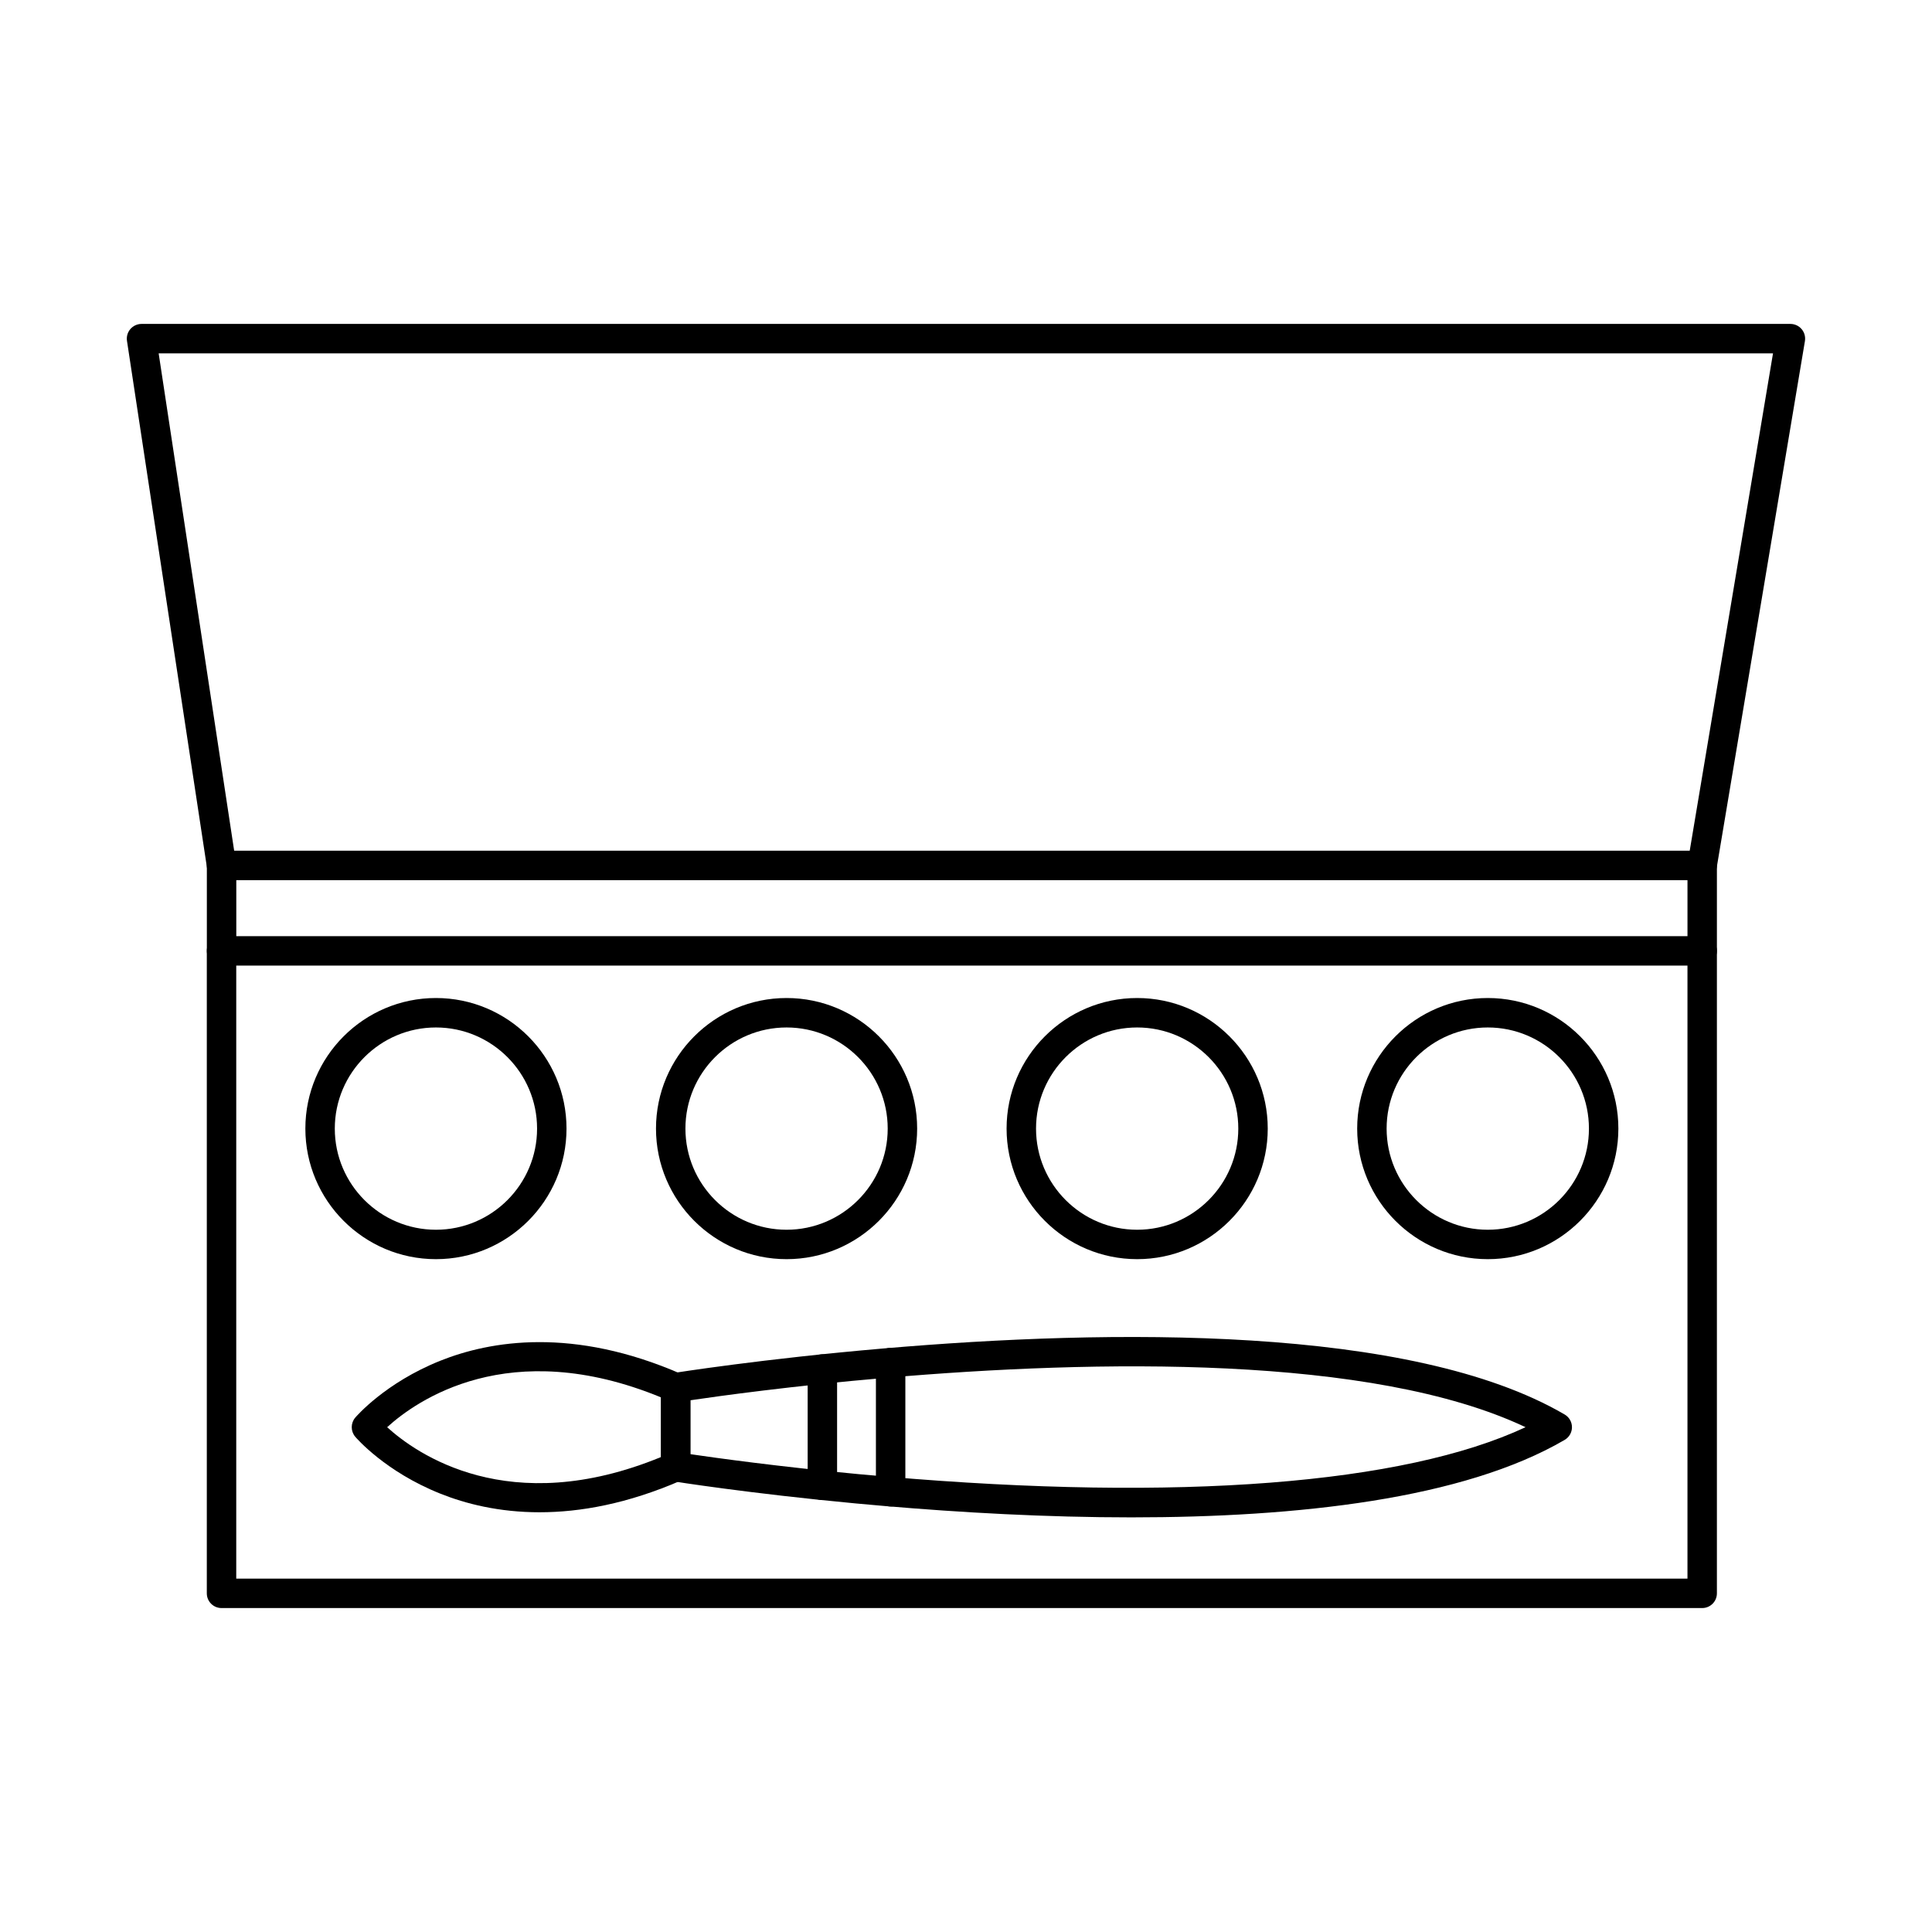
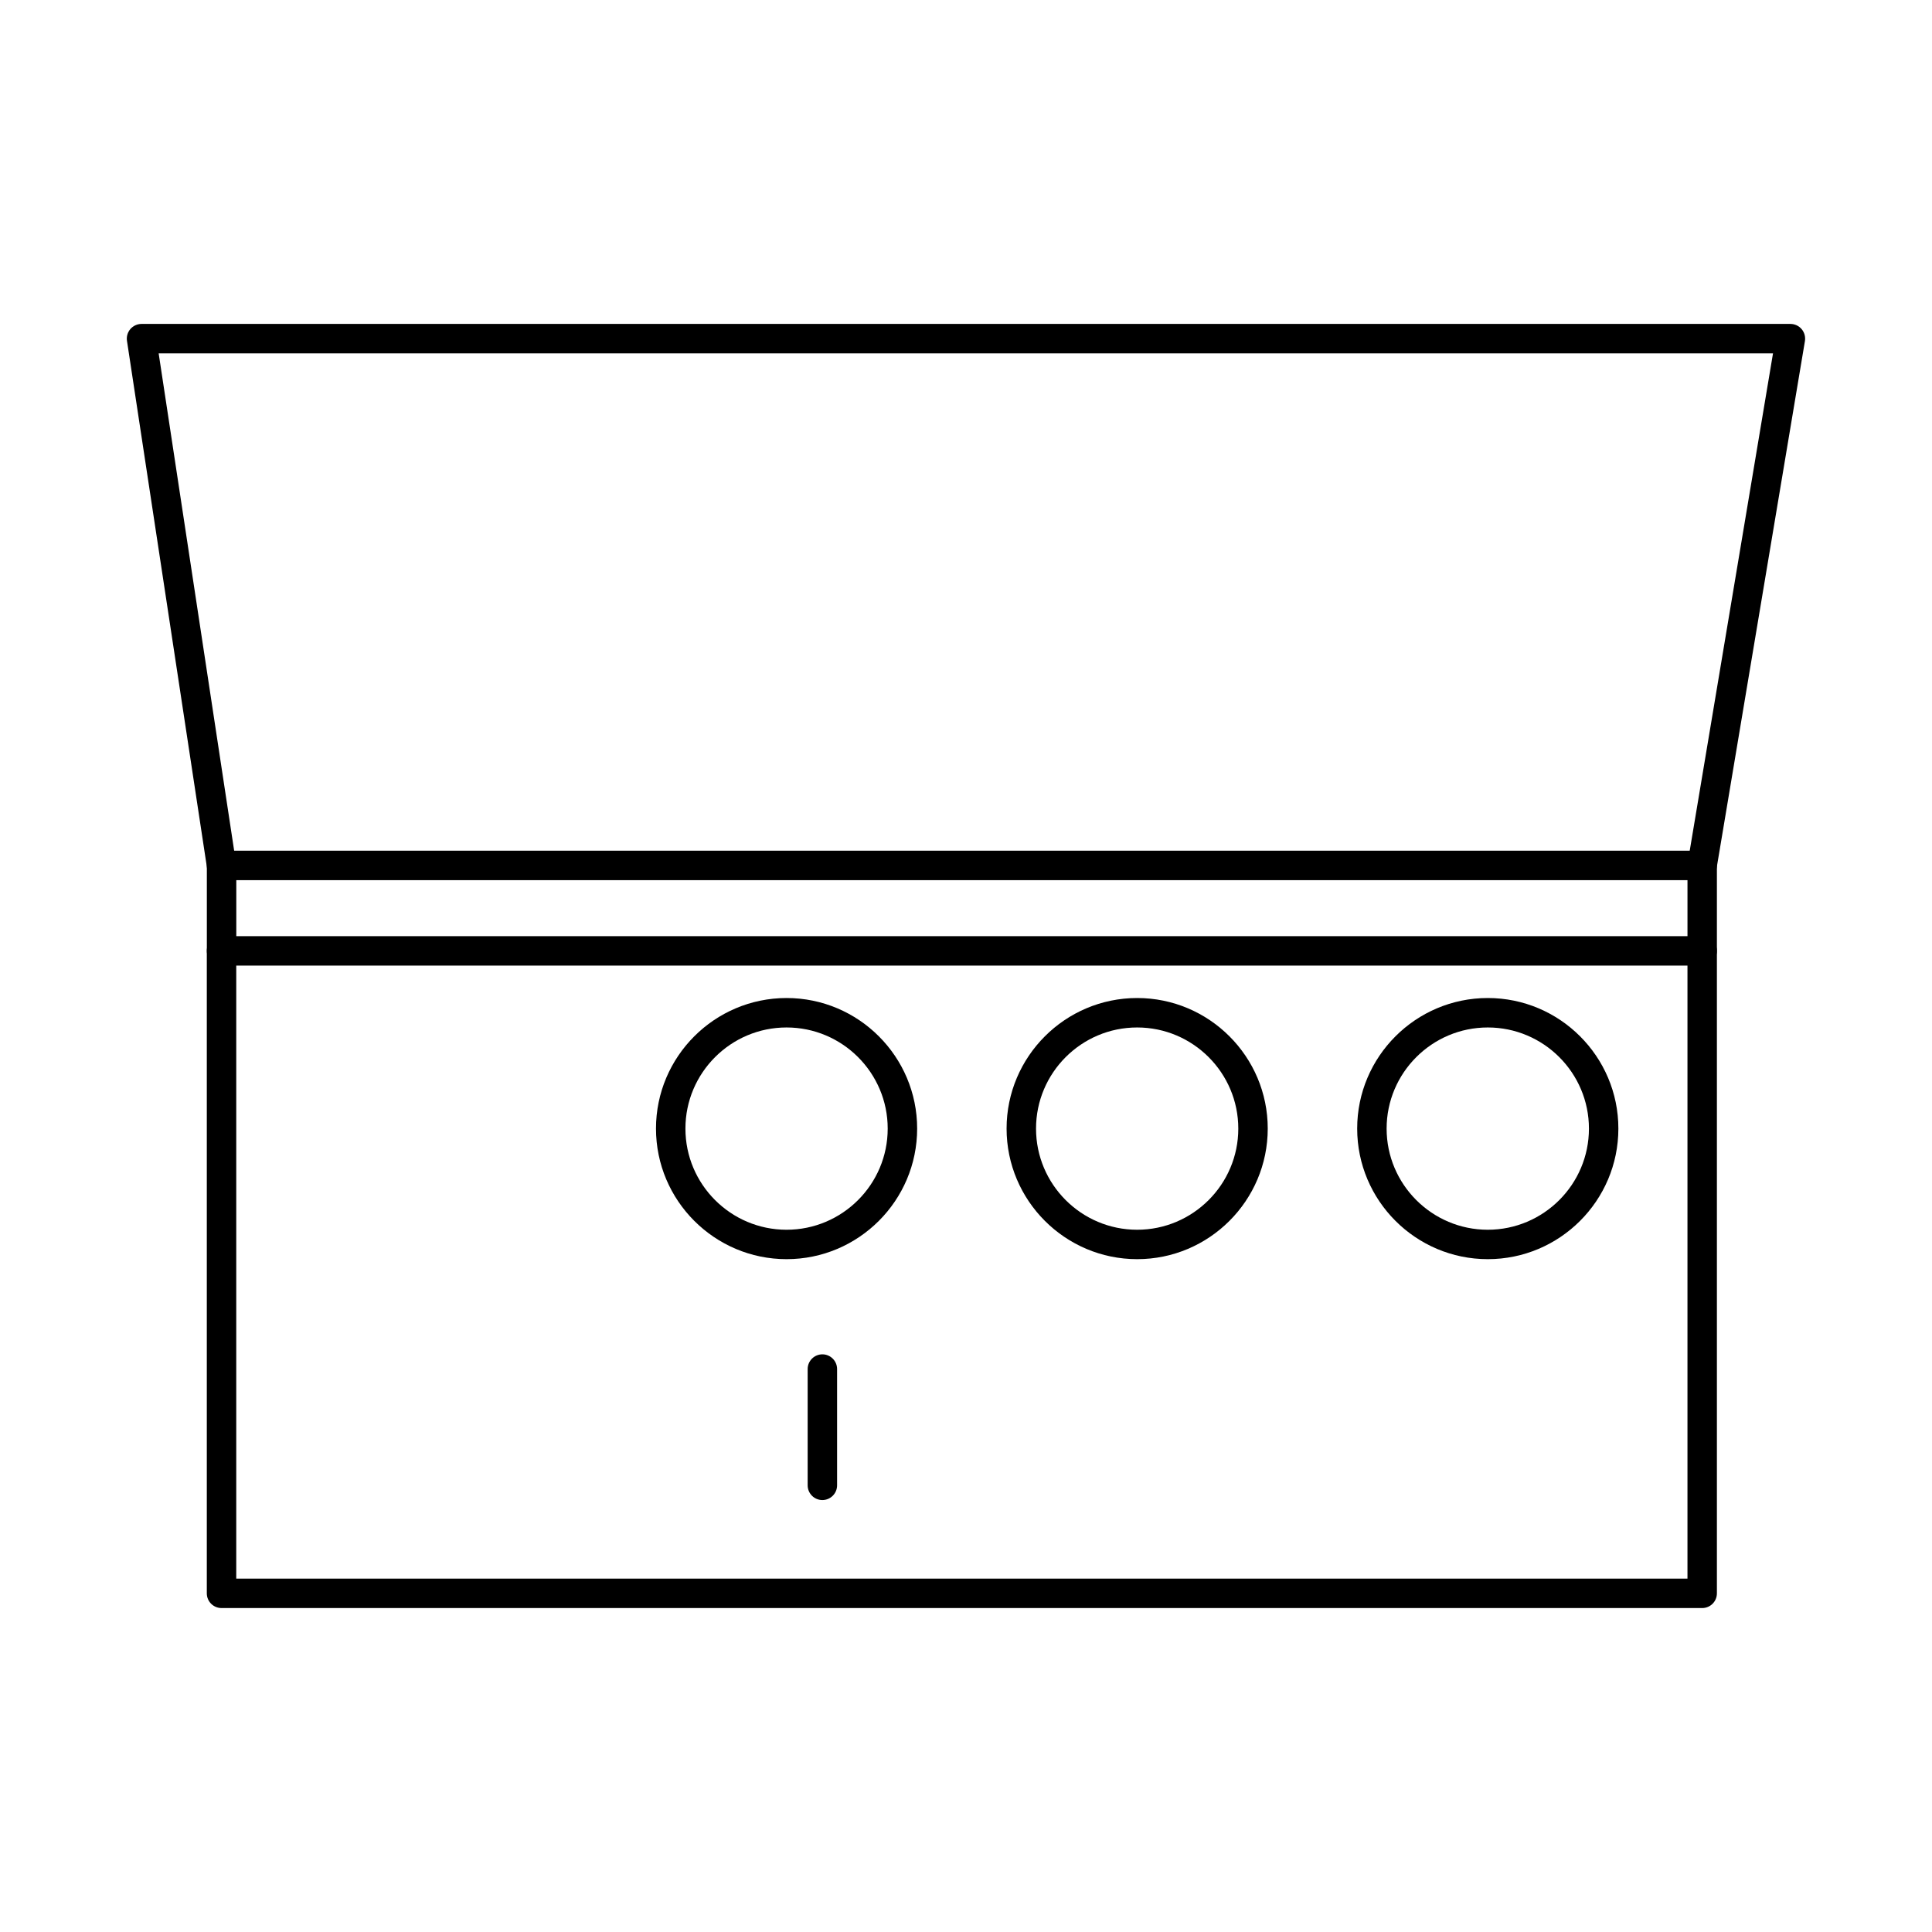
<svg xmlns="http://www.w3.org/2000/svg" fill="#000000" width="800px" height="800px" version="1.1" viewBox="144 144 512 512">
  <g>
    <path d="m595.1 570.15h-392.39c-2.156 0-3.902-1.738-3.902-3.902v-170.25c0-2.152 1.746-3.902 3.902-3.902 2.16 0 3.898 1.75 3.898 3.902v166.35h384.59v-166.35c0-2.152 1.75-3.902 3.902-3.902s3.898 1.75 3.898 3.902v170.25c0 2.164-1.746 3.902-3.898 3.902z" />
    <path d="m206.62 392.09h384.58v-14.84h-384.58zm388.48 7.801h-392.38c-2.164 0-3.902-1.746-3.902-3.898v-22.645c0-2.152 1.738-3.902 3.902-3.902h392.38c2.152 0 3.898 1.75 3.898 3.902v22.645c0 2.152-1.746 3.898-3.898 3.898z" />
    <path d="m595.1 377.25c-0.211 0-0.438-0.023-0.652-0.066-2.121-0.355-3.555-2.367-3.199-4.488l22.617-135.05h-427.82l20.512 135.11c0.328 2.133-1.141 4.125-3.273 4.441-2.121 0.324-4.113-1.141-4.438-3.273l-21.195-139.59c-0.172-1.129 0.16-2.266 0.895-3.133 0.742-0.859 1.832-1.359 2.969-1.359h436.96c1.152 0 2.238 0.504 2.977 1.379 0.742 0.875 1.059 2.035 0.871 3.172l-23.387 139.59c-0.316 1.91-1.973 3.266-3.844 3.266z" />
-     <path d="m326.96 529.37c6.719 0.984 23.184 3.281 44.488 5.285 2.434 0.234 4.922 0.457 7.469 0.668 77.484 6.66 137.07 1.992 169.37-13.102-40.656-19.23-113.75-17.871-169.37-13.094-24.914 2.133-44.48 4.856-51.957 5.961v14.285zm116.9 16.75c-22.633 0-45.27-1.277-65.602-3.027-2.57-0.215-5.09-0.445-7.535-0.672-28.219-2.652-48.086-5.816-48.281-5.852-1.887-0.309-3.281-1.938-3.281-3.852v-21c0-1.906 1.395-3.543 3.281-3.852 0.234-0.027 23.633-3.769 55.816-6.519 59.82-5.141 139.68-6.269 180.39 17.508 1.199 0.699 1.938 1.98 1.938 3.371 0 1.383-0.738 2.664-1.938 3.363-26.879 15.699-70.82 20.531-114.79 20.531z" />
-     <path d="m323.06 532.72h0.008zm-76.461-10.496c7.621 6.941 32.203 24.496 72.559 7.914v-15.828c-40.355-16.582-64.926 0.957-72.559 7.914zm40.414 22.543c-10.809 0-19.66-2.262-26.355-4.949-14.559-5.816-22.199-14.699-22.523-15.074-1.227-1.453-1.227-3.598 0-5.051 0.328-0.375 7.969-9.246 22.523-15.074 13.309-5.324 35.215-9.035 63.965 3.535 1.422 0.617 2.336 2.019 2.336 3.574v20.988c0 1.543-0.914 2.945-2.336 3.574-14.309 6.246-26.914 8.473-37.609 8.473z" />
    <path d="m361.94 541.53c-2.156 0-3.902-1.746-3.902-3.902v-30.812c0-2.152 1.746-3.902 3.902-3.902 2.148 0 3.898 1.75 3.898 3.902v30.812c0 2.156-1.75 3.902-3.898 3.902z" />
-     <path d="m380.03 543.23c-2.152 0-3.902-1.746-3.902-3.898v-34.23c0-2.152 1.75-3.898 3.902-3.898s3.898 1.746 3.898 3.898v34.23c0 2.152-1.746 3.898-3.898 3.898z" />
-     <path d="m259.53 416.29c-14.773 0-26.805 12.016-26.805 26.801s12.027 26.805 26.805 26.805c14.781 0 26.801-12.02 26.801-26.805s-12.02-26.801-26.801-26.801zm0 61.402c-19.082 0-34.605-15.523-34.605-34.605 0-19.078 15.523-34.602 34.605-34.602 19.078 0 34.602 15.523 34.602 34.602 0 19.082-15.523 34.605-34.602 34.605z" />
    <path d="m352.45 416.29c-14.785 0-26.805 12.016-26.805 26.801s12.02 26.805 26.805 26.805c14.777 0 26.801-12.02 26.801-26.805s-12.02-26.801-26.801-26.801zm0 61.402c-19.078 0-34.605-15.523-34.605-34.605 0-19.078 15.527-34.602 34.605-34.602 19.078 0 34.605 15.523 34.605 34.602 0 19.082-15.527 34.605-34.605 34.605z" />
    <path d="m445.36 416.29c-14.785 0-26.801 12.016-26.801 26.801s12.016 26.805 26.801 26.805c14.77 0 26.801-12.02 26.801-26.805s-12.027-26.801-26.801-26.801zm0 61.402c-19.078 0-34.605-15.523-34.605-34.605 0-19.078 15.527-34.602 34.605-34.602s34.605 15.523 34.605 34.602c0 19.082-15.527 34.605-34.605 34.605z" />
    <path d="m538.28 416.29c-14.777 0-26.812 12.016-26.812 26.801s12.031 26.805 26.812 26.805c14.777 0 26.805-12.02 26.805-26.805s-12.027-26.801-26.805-26.801zm0 61.402c-19.09 0-34.613-15.523-34.613-34.605 0-19.078 15.523-34.602 34.613-34.602 19.082 0 34.605 15.523 34.605 34.602 0 19.082-15.523 34.605-34.605 34.605z" />
  </g>
</svg>